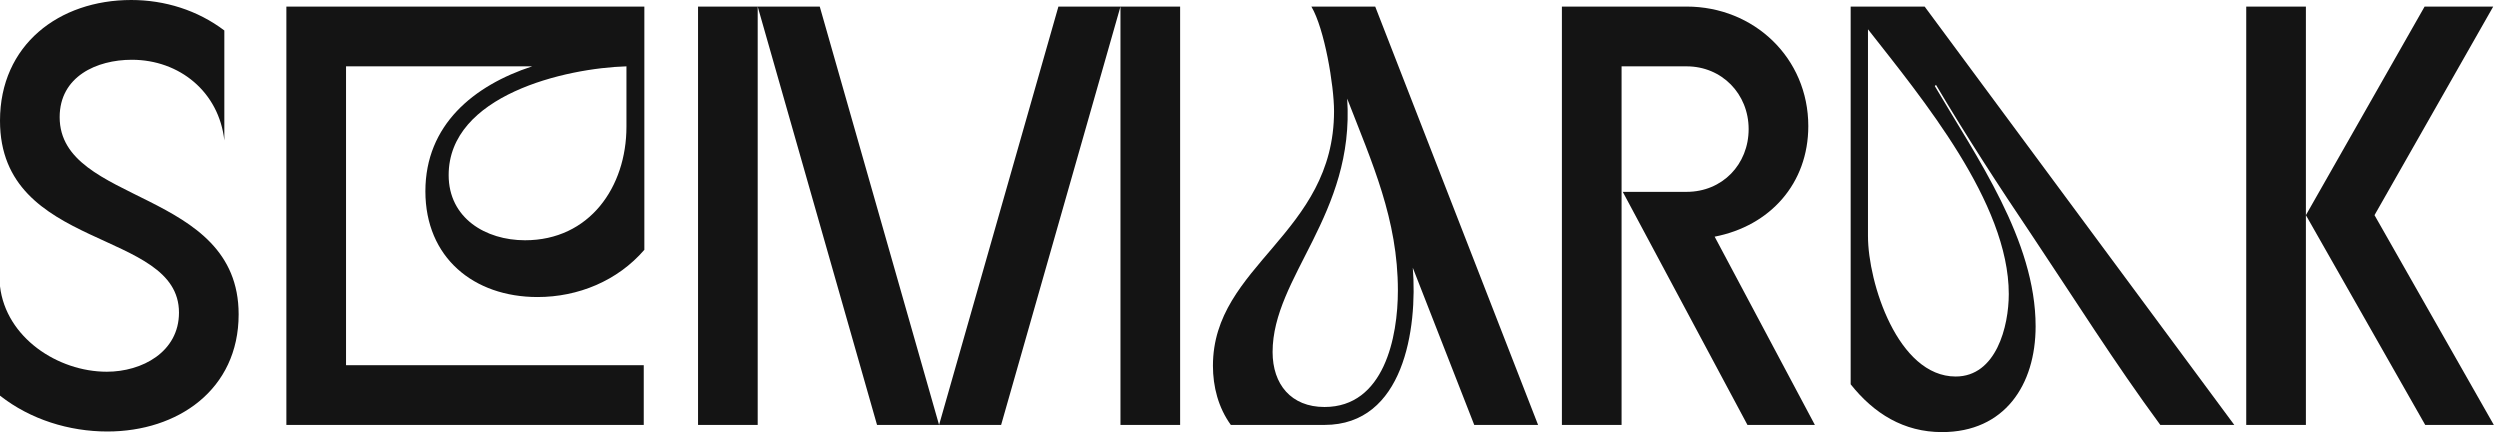
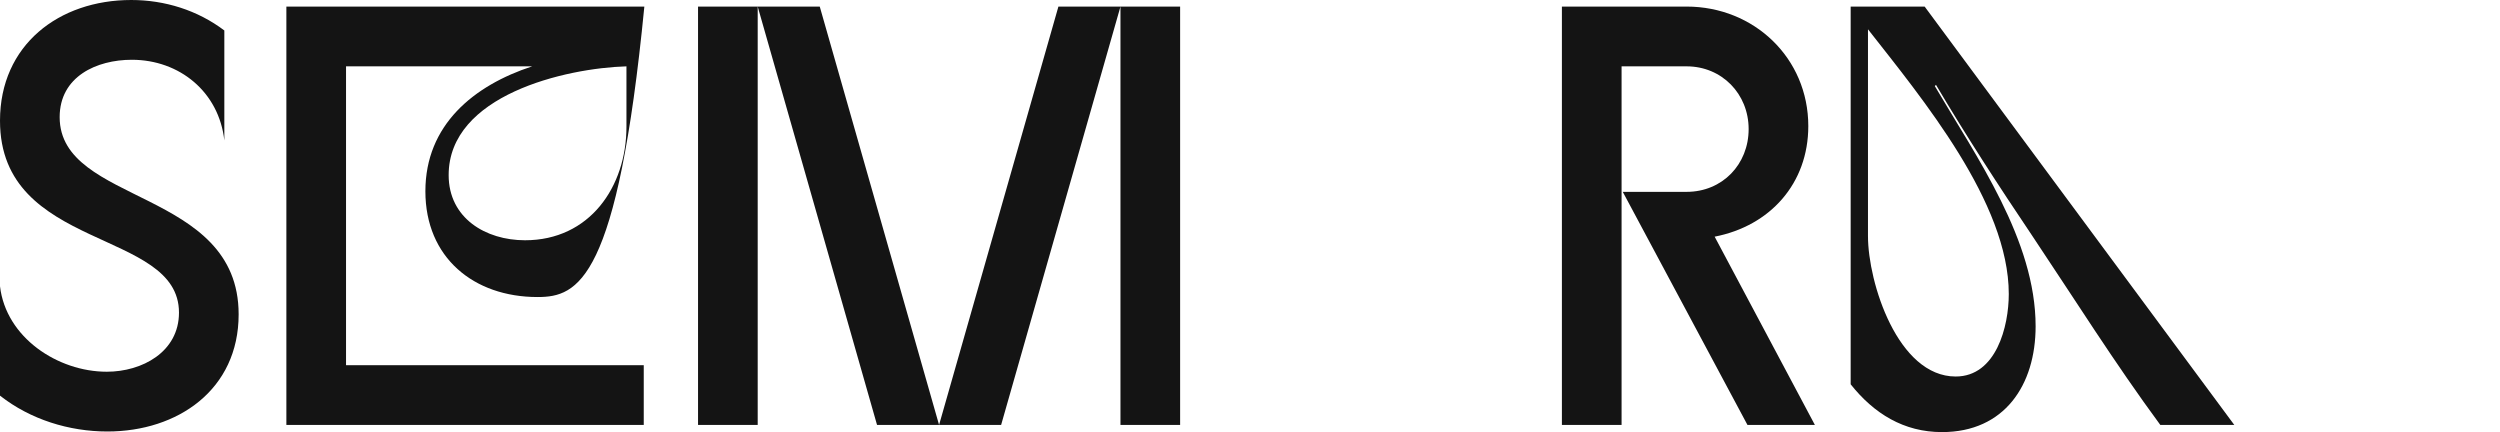
<svg xmlns="http://www.w3.org/2000/svg" width="162" height="28" viewBox="0 0 162 28" fill="none">
  <g clip-path="url(#clip0_144_1027)">
    <path d="M-7.62939e-06 25.638V18.55C0.387 21.881 3.75 24.088 6.92 24.088C9.201 24.088 11.598 22.811 11.598 20.255C11.598 14.794 -7.62939e-06 16.304 -7.62939e-06 7.823C-7.62939e-06 2.905 3.827 0 8.505 0C10.67 0 12.797 0.658 14.537 1.975V9.101C14.189 5.964 11.637 3.873 8.544 3.873C6.263 3.873 3.866 4.957 3.866 7.591C3.866 13.284 15.464 12.199 15.464 20.371C15.464 25.25 11.521 27.961 6.959 27.961C4.485 27.961 1.972 27.187 -7.62939e-06 25.638Z" fill="#141414" />
-     <path d="M18.557 0.426H41.754V16.188C40.014 18.202 37.462 19.248 34.834 19.248C30.697 19.248 27.565 16.692 27.565 12.393C27.565 8.094 30.697 5.538 34.486 4.299H22.423V23.663H41.715V27.535H18.557V0.426ZM34.022 15.569C38.197 15.569 40.594 12.122 40.594 8.21V4.299C36.651 4.415 29.073 6.158 29.073 11.347C29.073 14.136 31.47 15.569 34.022 15.569Z" fill="#141414" />
+     <path d="M18.557 0.426H41.754C40.014 18.202 37.462 19.248 34.834 19.248C30.697 19.248 27.565 16.692 27.565 12.393C27.565 8.094 30.697 5.538 34.486 4.299H22.423V23.663H41.715V27.535H18.557V0.426ZM34.022 15.569C38.197 15.569 40.594 12.122 40.594 8.21V4.299C36.651 4.415 29.073 6.158 29.073 11.347C29.073 14.136 31.47 15.569 34.022 15.569Z" fill="#141414" />
    <path d="M45.233 0.426H53.12L60.852 27.535L68.585 0.426H76.472V27.535H72.606V0.426L64.873 27.535H56.832L49.099 0.426V27.535H45.233V0.426Z" fill="#141414" />
-     <path d="M86.446 7.203C86.446 5.538 85.828 1.859 84.977 0.426H89.114L99.668 27.535H95.531L91.549 17.35C91.859 21.3 90.969 27.535 85.828 27.535H79.758C78.946 26.412 78.598 25.057 78.598 23.701C78.598 17.156 86.446 15.181 86.446 7.203ZM82.464 22.811C82.464 24.902 83.662 26.373 85.828 26.373C89.694 26.373 90.583 21.842 90.583 18.822C90.583 14.213 88.92 10.573 87.297 6.39C87.799 13.903 82.464 17.931 82.464 22.811Z" fill="#141414" />
    <path d="M109.292 0.426C113.66 0.426 117.178 3.757 117.178 8.172C117.178 11.889 114.704 14.639 111.109 15.336L117.604 27.535H113.235L105.155 12.432H109.292C111.611 12.432 113.312 10.65 113.312 8.365C113.312 6.08 111.573 4.299 109.292 4.299H105.078V27.535H101.211V0.426H109.292Z" fill="#141414" />
    <path d="M119.923 0.426H124.717L144.782 27.535H139.988C137.05 23.546 134.421 19.364 131.676 15.259C129.511 12.044 127.424 8.83 125.452 5.499L125.375 5.577C128.081 10.185 131.908 15.569 131.908 21.145C131.908 24.941 129.898 28 125.839 28C123.364 28 121.431 26.799 119.923 24.902V0.426ZM121.045 15.297C121.045 18.318 122.978 24.398 126.728 24.398C129.357 24.398 130.169 21.145 130.169 19.054C130.169 13.129 124.563 6.39 121.045 1.898V15.297Z" fill="#141414" />
-     <path d="M145.556 27.535V0.426H149.422V13.942L157.115 0.426H161.561L153.868 13.942L161.6 27.535H157.154L149.422 13.942V27.535H145.556Z" fill="#141414" />
  </g>
  <defs>
    <clipPath id="clip0_144_1027">
      <rect width="161.6" height="28" fill="white" />
    </clipPath>
  </defs>
</svg>